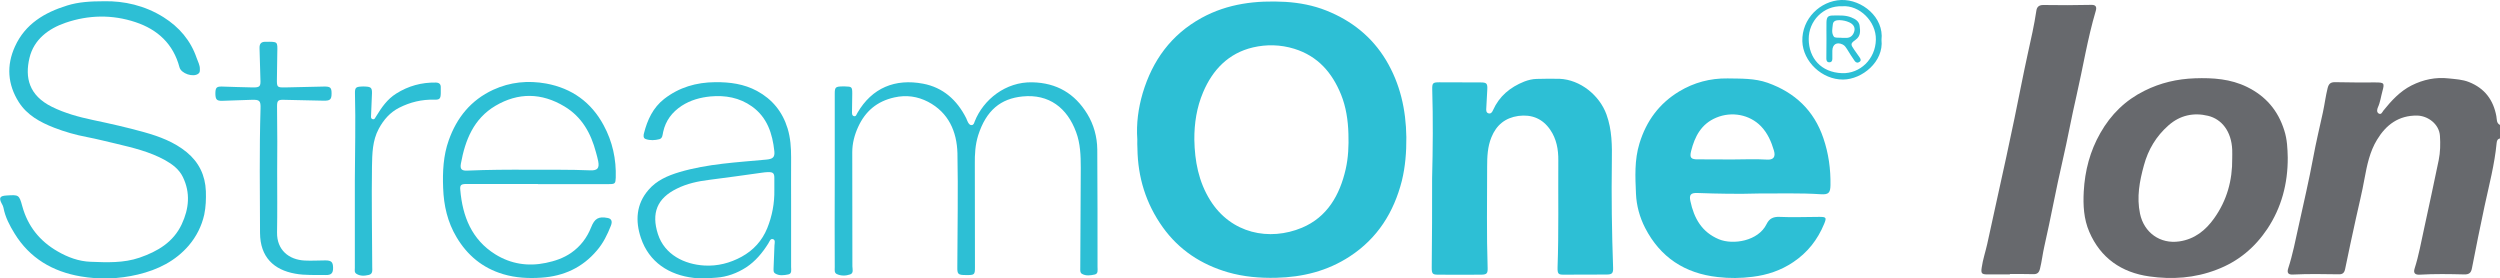
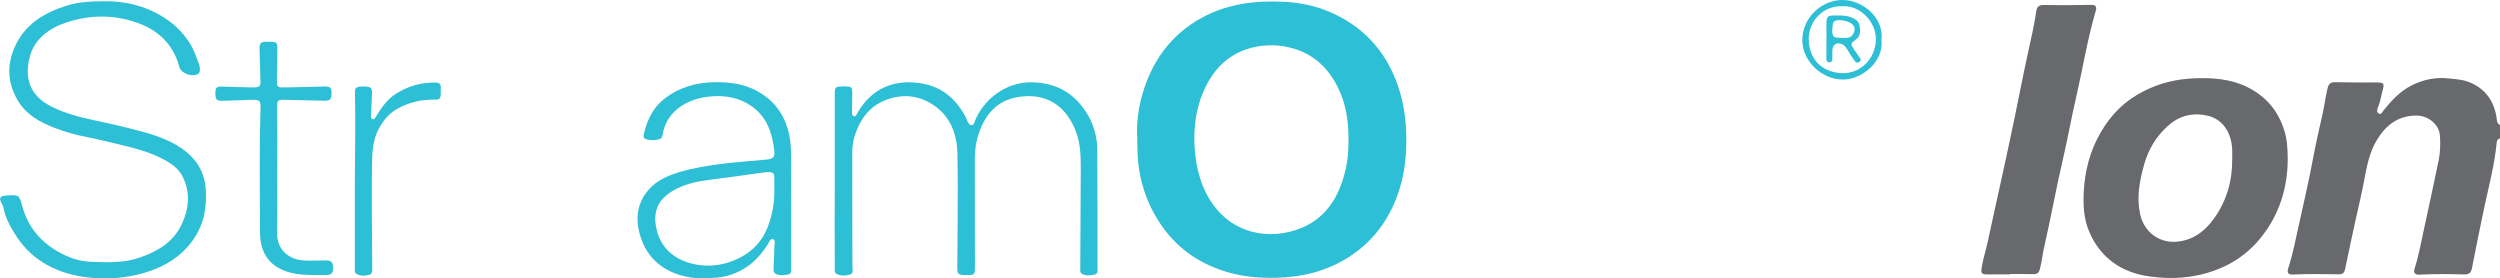
<svg xmlns="http://www.w3.org/2000/svg" id="Layer_1" x="0px" y="0px" viewBox="0 0 1998.8 222.6" style="enable-background:new 0 0 1998.8 222.6;" xml:space="preserve">
  <style type="text/css">	.st0{fill:#67696D;}	.st1{fill:#2DBFD5;}</style>
  <g>
    <path class="st0" d="M1998.8,110.7c-2.1,0.4-2.5,1.9-2.7,3.7c-1.6,17-6,33.5-9.6,50.2c-3.5,16.5-6.9,33.1-10.1,49.7  c-0.7,3.9-2.3,5.2-6.3,5.1c-11.8-0.3-23.6-0.5-35.5,0.2c-3.7,0.2-5.2-1.3-4.1-4.8c3.4-10.6,5.3-21.6,7.7-32.4  c4-18.1,7.8-36.3,11.6-54.4c1.3-6.4,1.4-12.8,1-19.3c-0.6-9.7-9.9-16.2-18.3-16.3c-14.7-0.2-24.8,7.4-32,19.3  c-5.8,9.5-8,20.2-10,31c-1.9,10.8-4.6,21.4-6.9,32c-2.9,13.4-5.9,26.9-8.6,40.3c-0.7,3.4-2.2,4.4-5.3,4.3  c-12.2-0.2-24.3-0.4-36.5,0.2c-3.7,0.2-4.9-1.4-3.7-5c3.6-11.1,5.8-22.5,8.3-33.8c4-18.3,8.3-36.5,11.7-54.9  c2.2-12,5.1-24,7.7-35.9c1.4-6.5,2.2-13.1,3.8-19.5c0.9-3.5,2.4-4.8,6.2-4.7c10.7,0.3,21.3,0.2,32,0.2c7,0,7.4,0.5,5.6,7  c-1.2,4.3-1.7,8.8-3.6,12.9c-0.7,1.6-1.2,3.9,0.7,5c2,1.1,2.8-1.2,3.7-2.4c6.4-7.9,13.2-15.4,22.5-20.1c9.4-4.7,19.2-6.8,29.8-5.6  c5.4,0.6,10.8,0.8,16.1,2.9c12.6,5,19.5,14.3,21.9,27.3c0.5,2.5-0.1,5.5,2.9,7C1998.8,103.4,1998.8,107,1998.8,110.7z" />
    <path class="st1" d="M909.3,111.4c-0.9-12.6,0.8-24.9,4.3-36.9c7.8-26.1,22.7-46.8,47.1-60.2c21-11.5,43.6-14.1,67.1-12.8  c11.2,0.7,22.2,2.8,32.5,6.9c20.2,8,36.5,20.9,47.8,39.6c11.4,19,16,39.7,16.3,61.6c0.1,11.9-0.8,23.6-3.6,35  c-6.4,25.1-19.4,45.9-41.6,60.4c-17.9,11.7-37.7,16.6-58.9,17.1c-13.1,0.3-26-0.8-38.5-4.4c-21.4-6.2-39.2-17.9-52.2-36.1  c-13.4-18.8-19.9-39.8-20.2-62.8C909.2,116.4,909.3,113.9,909.3,111.4z M954.9,111.7c0.3,17.1,3.4,33.5,12.6,48.3  c16.8,27,47.5,32.9,73.4,22.1c20.3-8.5,30.3-26.2,35-46.8c2.1-9.2,2.5-18.7,2.2-28.2c-0.3-10.9-1.9-21.6-5.9-31.5  c-7.1-17.4-18.4-30.7-37.4-36.6c-11.1-3.4-22.2-3.6-33-1.1c-19.6,4.6-32.3,17.9-39.9,35.9C956.8,85.8,954.8,98.6,954.9,111.7z" />
-     <path class="st1" d="M1406.2,154.7c-16.1,0.5-32.6,0.2-49.1-0.4c-5.3-0.2-6.7,1.4-5.6,6.5c2.9,13.7,9.1,24.8,22.8,30.5  c11.4,4.7,31.5,1.4,38.1-12.1c2.1-4.3,5.1-6,10.3-5.8c10.6,0.5,21.3,0,32,0c5.5,0,5.8,0.6,3.7,5.7c-5.2,12.6-13.3,22.9-24.7,30.5  c-9.8,6.6-20.8,10.3-32.5,11.7c-9.3,1.2-18.6,1.3-27.9,0.2c-26.3-2.9-45.9-15.8-58-39.3c-4.3-8.4-6.9-17.7-7.3-27.2  c-0.6-13.6-1.3-27.1,2.8-40.4c5.5-18,15.9-32,31.9-41.6c11.7-7,24.6-10.5,38.5-10.3c10.8,0.2,21.6-0.2,32.1,3.5  c21.8,7.8,37,22.1,44.5,44.2c4.2,12.3,5.9,24.8,5.7,37.6c-0.1,6.2-1.5,7.7-7.8,7.3C1439.2,154.2,1422.8,154.8,1406.2,154.7z   M1385.1,127.5C1385.1,127.5,1385.1,127.5,1385.1,127.5c9.1,0,18.3-0.5,27.4,0.1c5.4,0.4,7.3-2.1,5.8-7.2  c-2.1-7.1-5-13.9-10.4-19.5c-9-9.2-23.2-12.1-35.8-6.8c-11.9,5-17.1,15-20,26.6c-1.4,5.5-0.1,6.8,5.6,6.7  C1366.8,127.4,1375.9,127.5,1385.1,127.5z" />
    <path class="st0" d="M1829.1,126c0.1,20.8-5,40-16.4,57.1c-10,14.9-23.2,26-40.4,32.5c-17.6,6.8-35.7,8-53.9,5.4  c-22.2-3.1-39-14.7-48-35.7c-4.4-10.2-5-21.2-4.4-32.2c0.9-16.6,5-32.3,13.3-46.8c8.4-14.8,20-26.2,35.4-33.8  c12.7-6.3,25.9-9.4,40.2-9.9c14.5-0.5,28.5,0.5,41.6,6.9c14.9,7.3,24.8,18.7,29.8,34.7C1828.7,111.6,1828.9,118.8,1829.1,126z   M1784.7,126.8c0-2.3,0.1-4.6,0-7c-0.6-14.9-8.5-24.6-19.3-27.2c-11.5-2.8-22.4-0.5-31.6,7.6c-9.9,8.7-16.3,19.4-19.7,32  c-3.5,12.7-5.9,25.4-3.1,38.7c3.2,15.1,16.1,24.4,31.5,22.1c12.2-1.8,21-8.9,27.8-18.5C1780.5,160.2,1784.9,144.1,1784.7,126.8z" />
-     <path class="st1" d="M1145,142.6c0.6-23.7,0.8-47.4,0.1-71.1c-0.1-5.1,0.5-5.7,5.6-5.7c11,0,22,0,33,0.1c5,0,5.7,0.8,5.4,6  c-0.2,5-0.6,9.9-0.8,14.9c-0.1,1.5-0.1,3.2,1.7,3.8c2,0.6,3-0.9,3.7-2.5c5-11.2,13.7-18.4,25-22.9c3.1-1.2,6.4-2,9.7-2.1  c6.2-0.1,12.3-0.3,18.5-0.1c16.5,0.7,31.9,13.1,37.5,28.5c4.5,12.4,4.5,25,4.3,37.7c-0.4,28.2,0,56.4,1,84.6  c0.2,4.6-0.7,5.7-5.3,5.7c-11.5,0.1-23,0.1-34.5,0.1c-4,0-4.7-0.8-4.6-5.7c1-28.5,0.4-57,0.6-85.6c0.1-8.7-1.4-17.2-6.5-24.6  c-6.2-9-14.9-12.4-25.5-11c-10.4,1.5-17.5,7.2-21.5,17.1c-3.1,7.6-3.4,15.6-3.4,23.5c0,27-0.5,54.1,0.4,81.1  c0.1,4.1-0.7,5.1-4.8,5.2c-11.7,0.1-23.3,0.1-35,0c-4.3,0-4.9-0.9-4.9-5.6C1145,190,1145,166.3,1145,142.6z" />
    <path class="st0" d="M1606.9,219.4c-6,0-12,0-18,0c-4.5,0-5.2-0.9-4.5-5.4c0.9-6.4,3-12.6,4.4-18.8c3-13.1,5.6-26.2,8.6-39.3  c4.6-20.3,8.9-40.8,13.2-61.2c3.6-17.3,6.9-34.7,10.7-52c2.5-11.3,5.1-22.6,6.8-34.1c0.4-3.2,2.3-4.6,5.5-4.6  c12.8,0.2,25.6,0.2,38.5-0.1c3.4-0.1,4.5,1.5,3.5,4.8c-6.6,22.3-10.2,45.2-15.4,67.8c-4,17.2-7.1,34.7-11.1,51.9  c-5.3,22.8-9.4,45.8-14.6,68.5c-1.4,6-2,12.1-3.5,18c-0.8,3.2-2.2,4.4-5.5,4.3c-6.2-0.2-12.3-0.1-18.5-0.1  C1606.9,219.3,1606.9,219.4,1606.9,219.4z" />
    <path class="st1" d="M83.5,1c15.5-0.3,32.2,3.3,47.3,12.8c12.5,7.9,21.6,18.5,26.4,32.5c1,3,2.7,5.7,2.6,9c0,1.3,0.1,2.7-1.2,3.6  c-4.1,3.2-13.8-0.1-15.1-5.1c-4.9-18.6-17.4-30.2-35.2-36.1c-18.6-6.2-37.5-5.8-55.9,0.5c-13.7,4.7-25.3,13.4-28.8,28  c-3.8,15.8-0.5,30.1,17.9,39.2c10.3,5.1,21.3,8.1,32.6,10.5c13.8,2.9,27.6,6,41.2,9.8c12.1,3.4,24,7.8,34,16  c9.8,8.1,14.8,18.5,15.3,31.1c0.2,6.3,0,12.5-1.3,18.8c-2.1,9.3-6.3,17.5-12.3,24.6c-10.7,12.5-24.8,19.5-40.8,23.3  c-15.2,3.6-30.4,4.1-45.6,1.5c-22.5-3.8-40.9-14.6-53-34.4c-3.9-6.3-7.4-13-8.8-20.4c-0.2-1.1-0.7-2.2-1.3-3.2  c-2.6-4.8-1.7-6.4,3.8-6.7c9.6-0.6,10-0.7,12.5,8.5c4.4,16.1,14,28,28.3,36.2c8.1,4.7,17,8,26.4,8.3c13.1,0.5,26.3,1.1,39.1-3.3  c14.5-5,27-12.4,33.7-26.7c5.8-12.4,7.1-25.1,0.9-37.8c-3-6.2-8.4-10.2-14.3-13.5c-12.2-6.7-25.6-9.9-39-13.1  c-7.8-1.8-15.5-3.8-23.3-5.3c-9-1.7-17.8-4.2-26.3-7.5C32,97.7,21.6,92,15,81.6C6.1,67.5,5,52.4,12,37.1  c8.2-18,23.6-27.1,41.7-32.7C62.7,1.6,72,1,83.5,1z" />
    <path class="st1" d="M667.4,144c0-23.1,0-46.1,0-69.2c0-5,0.7-5.6,5.8-5.7c0.8,0,1.7,0,2.5,0c5.3,0.1,5.7,0.4,5.7,5.7  c0,4.8-0.2,9.6-0.2,14.4c0,1.4-0.2,3.3,1.7,3.7c1.6,0.3,1.9-1.5,2.6-2.6c11.7-20.2,30.3-27.6,52.5-23.4c16,3,27.2,13.1,34.5,27.6  c0.5,1,0.8,2.2,1.4,3.2c0.7,1.2,1.4,2.4,3,2.3c1.6-0.1,1.9-1.6,2.4-2.9c6.9-17.5,24.8-31.8,46-31.3c19.7,0.4,34.1,9.1,44,25.3  c5.2,8.5,7.9,18.3,8,28.4c0.2,31.4,0.2,62.7,0.2,94.1c0,2.2,0.7,5.3-2.3,5.9c-3.3,0.7-7,1.3-10.2-0.6c-1.6-1-1.3-2.9-1.3-4.6  c0.1-26.7,0.3-53.4,0.4-80.1c0-9.7-0.3-19.4-3.7-28.5c-7.1-19.5-21.8-30.7-42.8-28.6c-17.5,1.7-29.1,11.1-35.5,31  c-2.4,7.6-2.8,15.3-2.7,23.1c0.1,27.5,0.1,55.1,0.1,82.6c0,5.9-0.4,6.2-7.3,6.1c-6.2,0-6.9-0.7-6.8-6.3c0.1-30.4,0.7-60.7,0.1-91.1  C765,105.1,758.4,90,742,81.4c-8.3-4.3-17.3-5.7-27-3.5c-13.9,3.1-23.2,11.1-28.9,23.6c-2.9,6.3-4.7,13.1-4.7,20.2  c0.1,30.4,0.1,60.7,0.1,91.1c0,2.3,1.2,5.6-1.8,6.6c-3.4,1.2-7.3,1.3-10.7-0.3c-2.1-1-1.6-3.4-1.6-5.4  C667.3,190.4,667.3,167.2,667.4,144C667.3,144,667.4,144,667.4,144z" />
-     <path class="st1" d="M430.1,147.1c-19,0-38,0-57,0c-4.4,0-5.5,0.7-5.1,4.7c1.8,21.2,9.1,39.8,28.1,51.6c12.3,7.6,25.9,9.8,40.3,6.8  c7.3-1.5,14.1-3.8,20.2-8c7.5-5.2,12.7-12.1,16-20.4c2.8-7.1,5.9-9,13.4-7.5c2.9,0.6,3.8,2.7,2.4,6.2c-2.8,7.1-6.1,13.9-11.2,19.8  c-11.6,13.7-26.5,20.5-44.3,21.7c-10.4,0.7-20.5,0.2-30.6-2.8c-16.5-4.9-28.7-15.1-37.3-29.6c-7.2-12.1-10.2-25.2-10.7-39.3  c-0.5-13,0.1-25.9,4.5-38.2c6.4-18,17.6-32,35.5-40.3c13.7-6.3,27.9-7.6,42.4-5c20.5,3.8,36,14.9,45.9,33.3  c7.1,13.1,10.2,27.2,9.7,42.1c-0.2,4.5-0.6,5-5.3,5c-19,0-38,0-57,0C430.1,147.4,430.1,147.2,430.1,147.1z M423.1,135.7  c16.3,0.1,32.6-0.2,48.9,0.5c5.7,0.2,7.3-1.7,6.3-7.2c-0.4-2.4-1.2-4.8-1.8-7.2c-4-15.2-11.2-28.3-25.2-36.7  c-18.3-11-36.9-11.3-55.2-0.5c-17.4,10.3-24.2,27.4-27.6,46.2c-0.8,4.5,0.6,5.8,5.2,5.6C390.1,135.7,406.6,135.6,423.1,135.7z" />
    <path class="st1" d="M632.5,166.2c0,15.8,0,31.5,0,47.3c0,2.2,0.8,5.3-2.2,5.9c-3.5,0.7-7.3,1.3-10.6-0.8c-1.6-1-1.2-3-1.2-4.6  c0.2-6,0.5-11.9,0.7-17.9c0.1-1.7,0.9-4.3-1.2-4.9c-2.1-0.7-2.8,2-3.7,3.4c-4.7,7.5-10.3,14.3-17.8,19.2  c-7.2,4.6-15.2,7.6-23.8,8.2c-5.9,0.4-11.8,0.9-17.9,0.2c-19.9-2.3-35.9-12.6-42.4-32c-4.5-13.4-3.9-26.9,6.1-38.4  c6.5-7.6,15.4-11.4,24.7-14.2c22.7-6.7,46.1-7.8,69.5-10c5.1-0.5,6.9-1.8,6.4-6.7c-1.5-14-5.6-27-17.9-35.8  c-10-7.1-21.3-9.1-33.2-8c-8.1,0.8-15.9,2.9-23,7.5c-7.7,5.1-12.8,11.8-14.8,20.9c-0.5,2.2-0.4,5.1-3.1,5.8  c-3.5,0.9-7.3,1.1-10.8-0.1c-2.2-0.7-1.9-3.1-1.4-4.8c2.7-10.6,7.2-20.3,16.1-27.3c12-9.3,25.7-13.3,40.9-13.4  c11.7-0.1,22.9,1.4,33.3,7c12.2,6.6,20.4,16.6,24.5,30c2.3,7.6,2.8,15.2,2.8,23.1c-0.1,13.4,0,26.9,0,40.3  C632.4,166.2,632.5,166.2,632.5,166.2z M619.1,151.8c0-3,0-6,0-8.9c0.1-4.3-0.8-5.4-5.1-5.3c-1.7,0-3.3,0.3-5,0.5  c-14,1.9-28,4-42,5.7c-9,1.1-17.8,3-25.8,7c-16,7.8-20.5,19.7-15.2,36.3c5.3,16.6,21.3,24.3,37.2,25.2c10.6,0.6,20.5-2,29.7-7  c9.5-5.2,16.4-12.8,20.5-22.8C617.4,172.6,619.3,162.4,619.1,151.8z" />
    <path class="st1" d="M221.6,137.1c0,16.3,0.2,32.5-0.1,48.8c-0.2,14,9.5,21.8,22.1,22.4c5.5,0.3,11-0.1,16.5-0.1  c4.8,0,6.1,1.3,6.2,5.7c0.1,4.4-1.3,6.1-5.9,6c-8.1-0.2-16.4,0.4-24.4-1.1c-17-3-28-13.2-28.1-32.5c-0.1-33.2-0.6-66.3,0.4-99.5  c0.2-6.3-0.7-7.2-7.1-7c-7.8,0.2-15.6,0.5-23.5,0.8c-4.4,0.1-5.4-1-5.5-5.6c0-4.8,0.8-5.9,5.2-5.8c8.2,0.2,16.3,0.6,24.5,0.7  c6,0.1,6.6-0.8,6.3-6.6c-0.3-8.3-0.4-16.6-0.7-24.9c-0.1-3.4,1.3-5,4.6-5c10.2,0,9.8-0.5,9.6,8.8c-0.1,7-0.2,13.9-0.3,20.9  c-0.1,6.6,0.1,6.9,6.6,6.8c10.3-0.2,20.6-0.5,31-0.7c5.2-0.1,6.1,0.9,6.1,5.5c0,4.9-1.2,5.9-6.4,5.8c-10.6-0.3-21.3-0.5-32-0.7  c-4.4-0.1-5.2,0.7-5.2,5.2c0,9.5,0.2,18.9,0.2,28.4C221.6,121.1,221.6,129.1,221.6,137.1C221.6,137.1,221.6,137.1,221.6,137.1z" />
    <path class="st1" d="M283.7,144.3c0.1-23.2,0.7-46.4,0.1-69.6c-0.1-4.5,0.7-5.3,5-5.5c1.2-0.1,2.3-0.1,3.5,0  c4.3,0.2,5.2,1.1,5.1,5.4c-0.2,5.6-0.5,11.3-0.7,16.9c0,1.4-0.6,3.3,1.3,3.8c1.6,0.4,2.1-1.4,2.8-2.4c4.3-7,8.8-13.6,16-18.1  c9.7-6.1,20.2-9,31.7-8.8c2.7,0.1,4,1.3,3.9,4c0,1.5,0,3,0,4.5c-0.1,4.5-0.9,5.3-5.3,5.2c-9.9-0.3-19.2,2-27.9,6.4  c-7.3,3.7-12.5,9.6-16.4,16.9c-5.1,9.5-5.2,19.9-5.4,30c-0.4,26.8,0.1,53.7,0.2,80.6c0,2.4,0.6,5.4-2.7,6.2c-3.4,0.8-7,1.1-10.1-1  c-1.6-1.1-1.1-3-1.1-4.6C283.7,190.7,283.7,167.5,283.7,144.3z" />
    <path class="st1" d="M1504.3,31.9c1.9,17.4-15.5,31.6-30.7,31.7c-16.9,0.1-32.1-14.4-32.6-30.6c-0.5-18.1,14.4-32.3,31-33  C1488.7-0.6,1506.4,13.9,1504.3,31.9z M1472.9,5c-15.2-0.6-26.9,11.9-26.8,26.3c0.1,15.1,9.8,26.6,26.7,27.2  c14.2,0.5,26.7-11.1,27-26.8C1500.1,17.1,1486.6,3.9,1472.9,5z" />
    <path class="st1" d="M1460.3,31.5c0-4.6-0.1-9.3,0-13.9c0.2-4.2,1.3-5.2,5.5-5.2c4.8,0,9.6-0.4,14.3,1.5c3.3,1.3,6.2,3.1,6.7,6.7  c0.5,4,1.1,8.1-3.2,11.2c-4.2,3-4.1,3.7-1.1,8c1.4,2,2.9,4,4.3,6.1c0.8,1.2,1.4,2.5,0,3.5c-1.4,1.1-2.9,0.8-3.9-0.6  c-2.2-3.1-4.2-6.3-6.2-9.6c-0.9-1.4-1.8-2.8-3.4-3.6c-4.7-2.3-8.2-0.2-8.3,4.9c0,2.2,0,4.3,0,6.5c0,1.4-0.5,2.7-2.2,2.8  c-2,0.1-2.6-1.2-2.6-2.9C1460.2,41.8,1460.2,36.6,1460.3,31.5C1460.3,31.5,1460.3,31.5,1460.3,31.5z M1472.4,30.2c0,0,0,0.1,0,0.1  c1.2,0,2.3,0,3.5,0c3.8,0.1,5.9-2.3,6.7-5.5c0.8-3.3-1.2-5.7-4.2-7c-2.4-1.1-5-1.6-7.7-1.7c-2.5,0-5,0.5-5.3,3.3  c-0.3,3.3-1.4,6.9,0.9,10c0.4,0.5,1.5,0.6,2.3,0.7C1469.7,30.2,1471.1,30.2,1472.4,30.2z" />
  </g>
  <g />
  <g />
  <g />
  <g />
  <g />
  <g />
</svg>